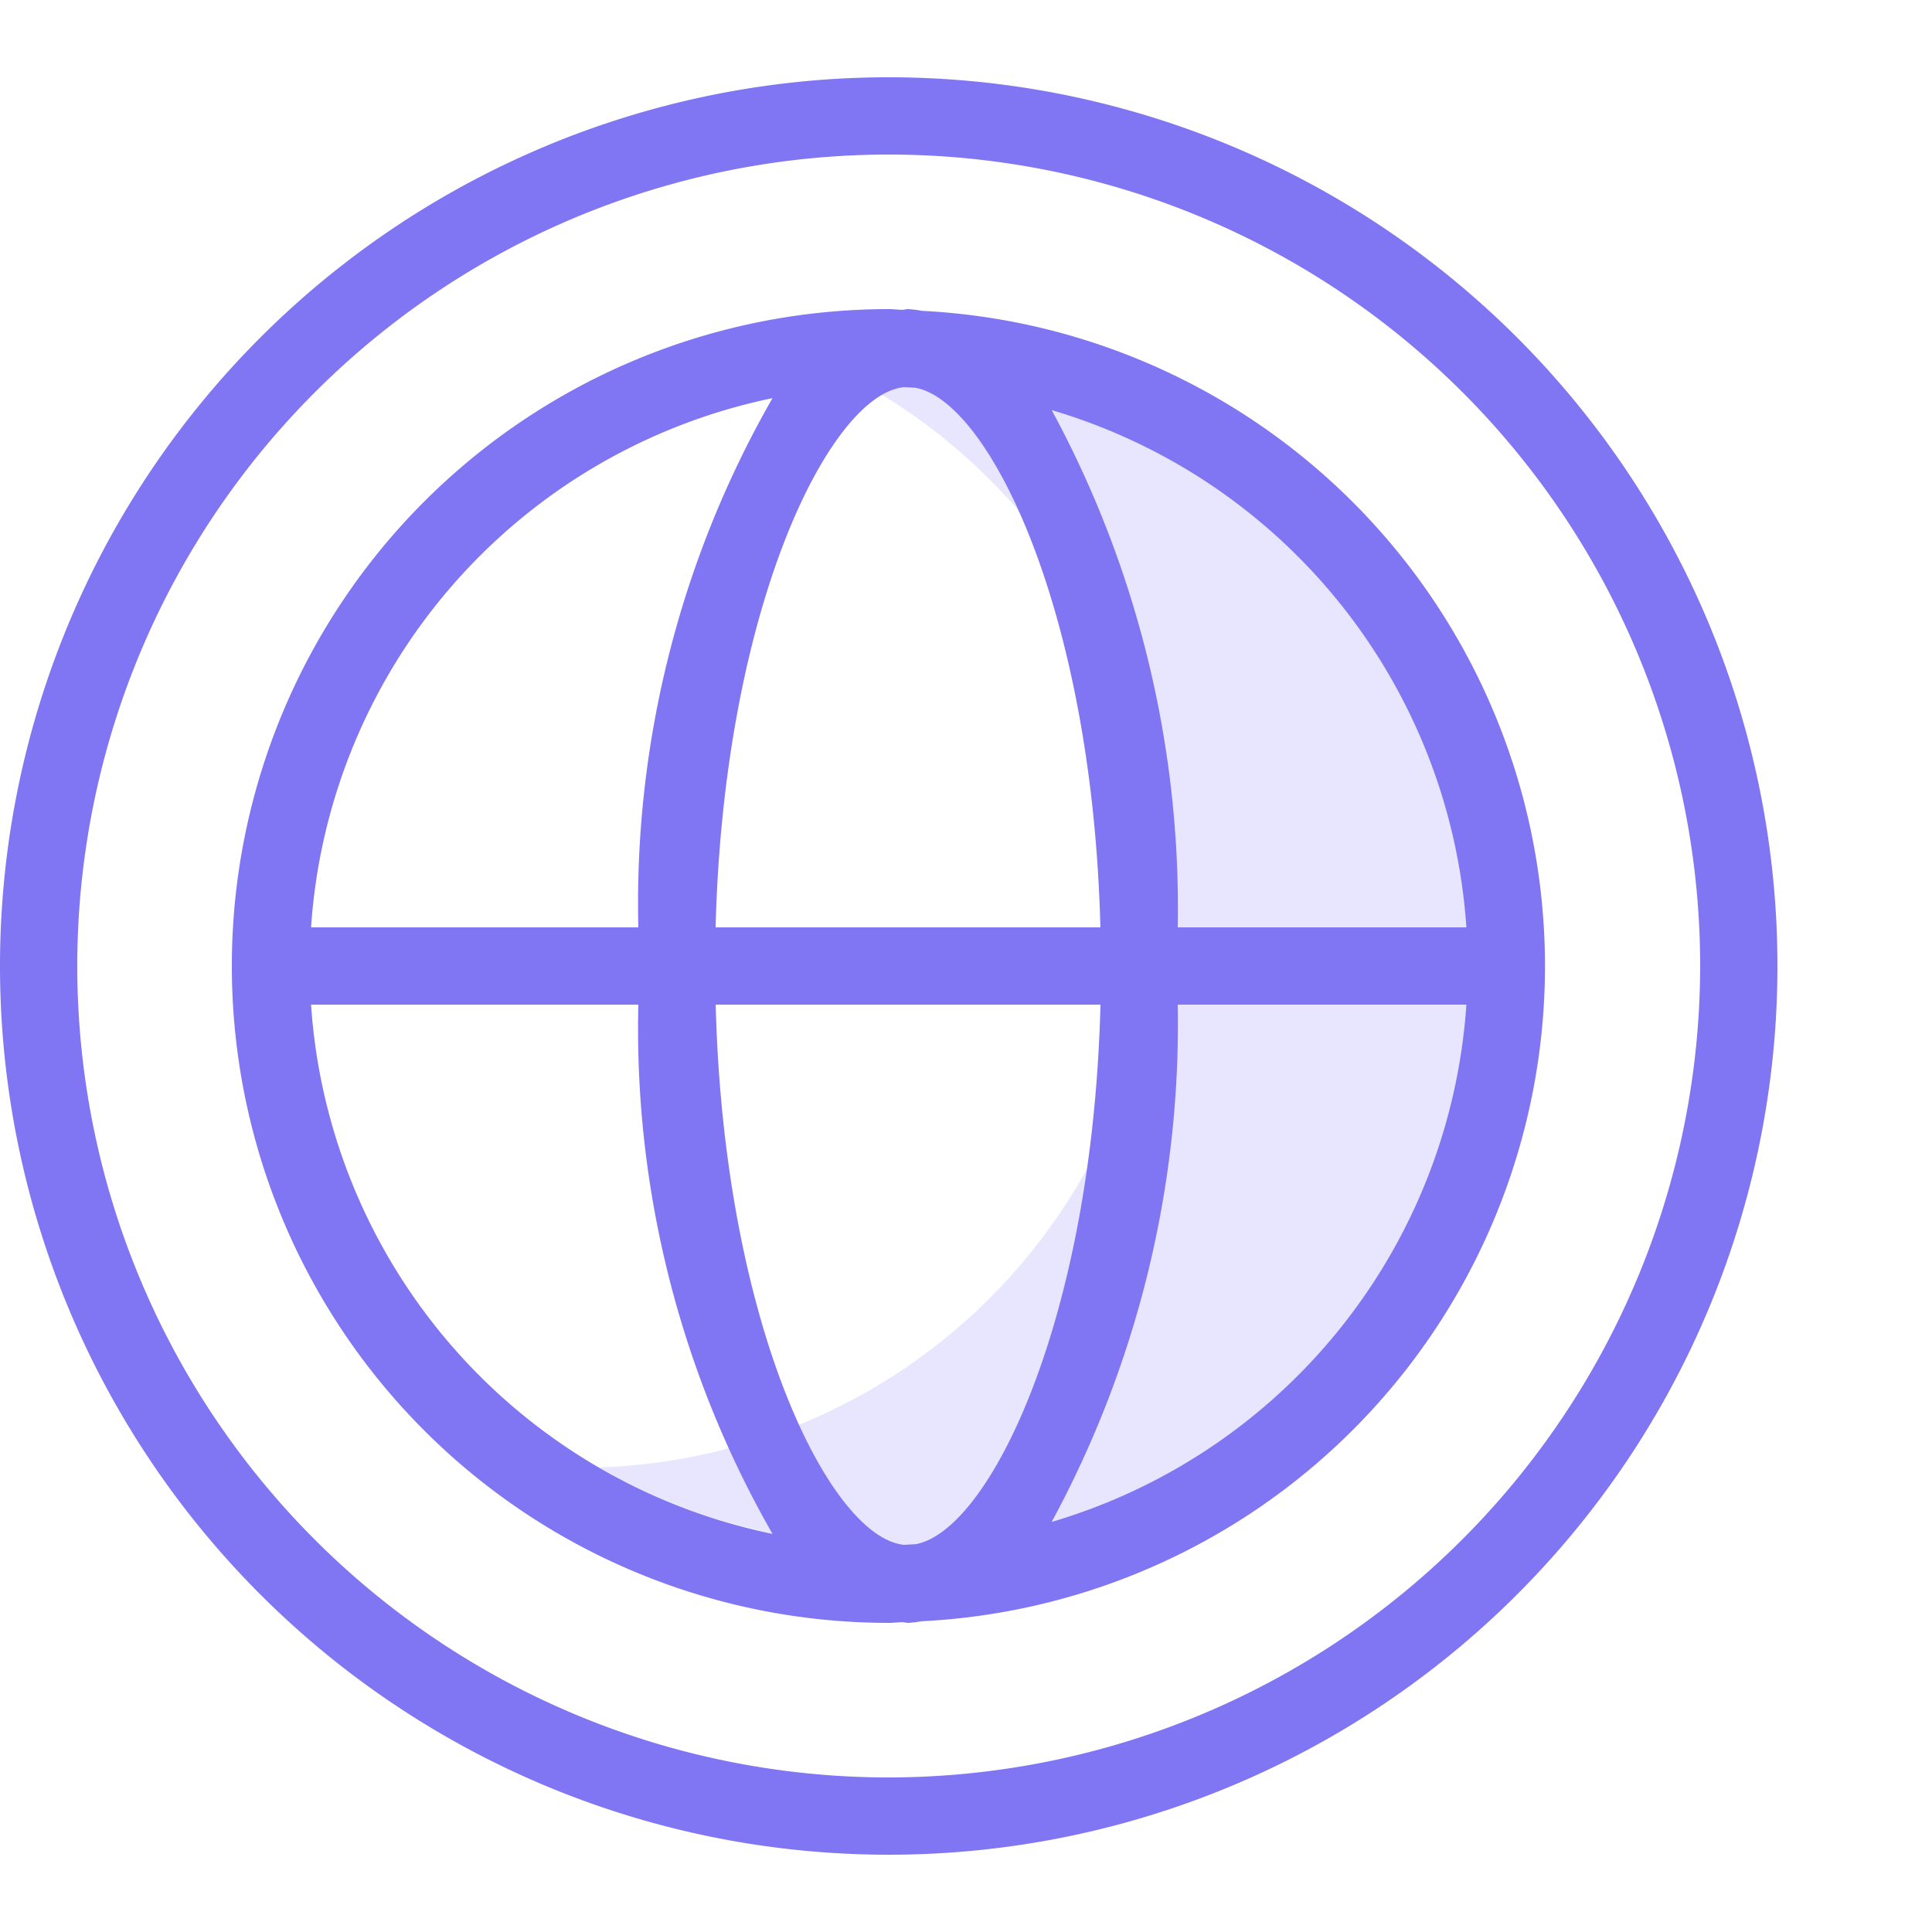
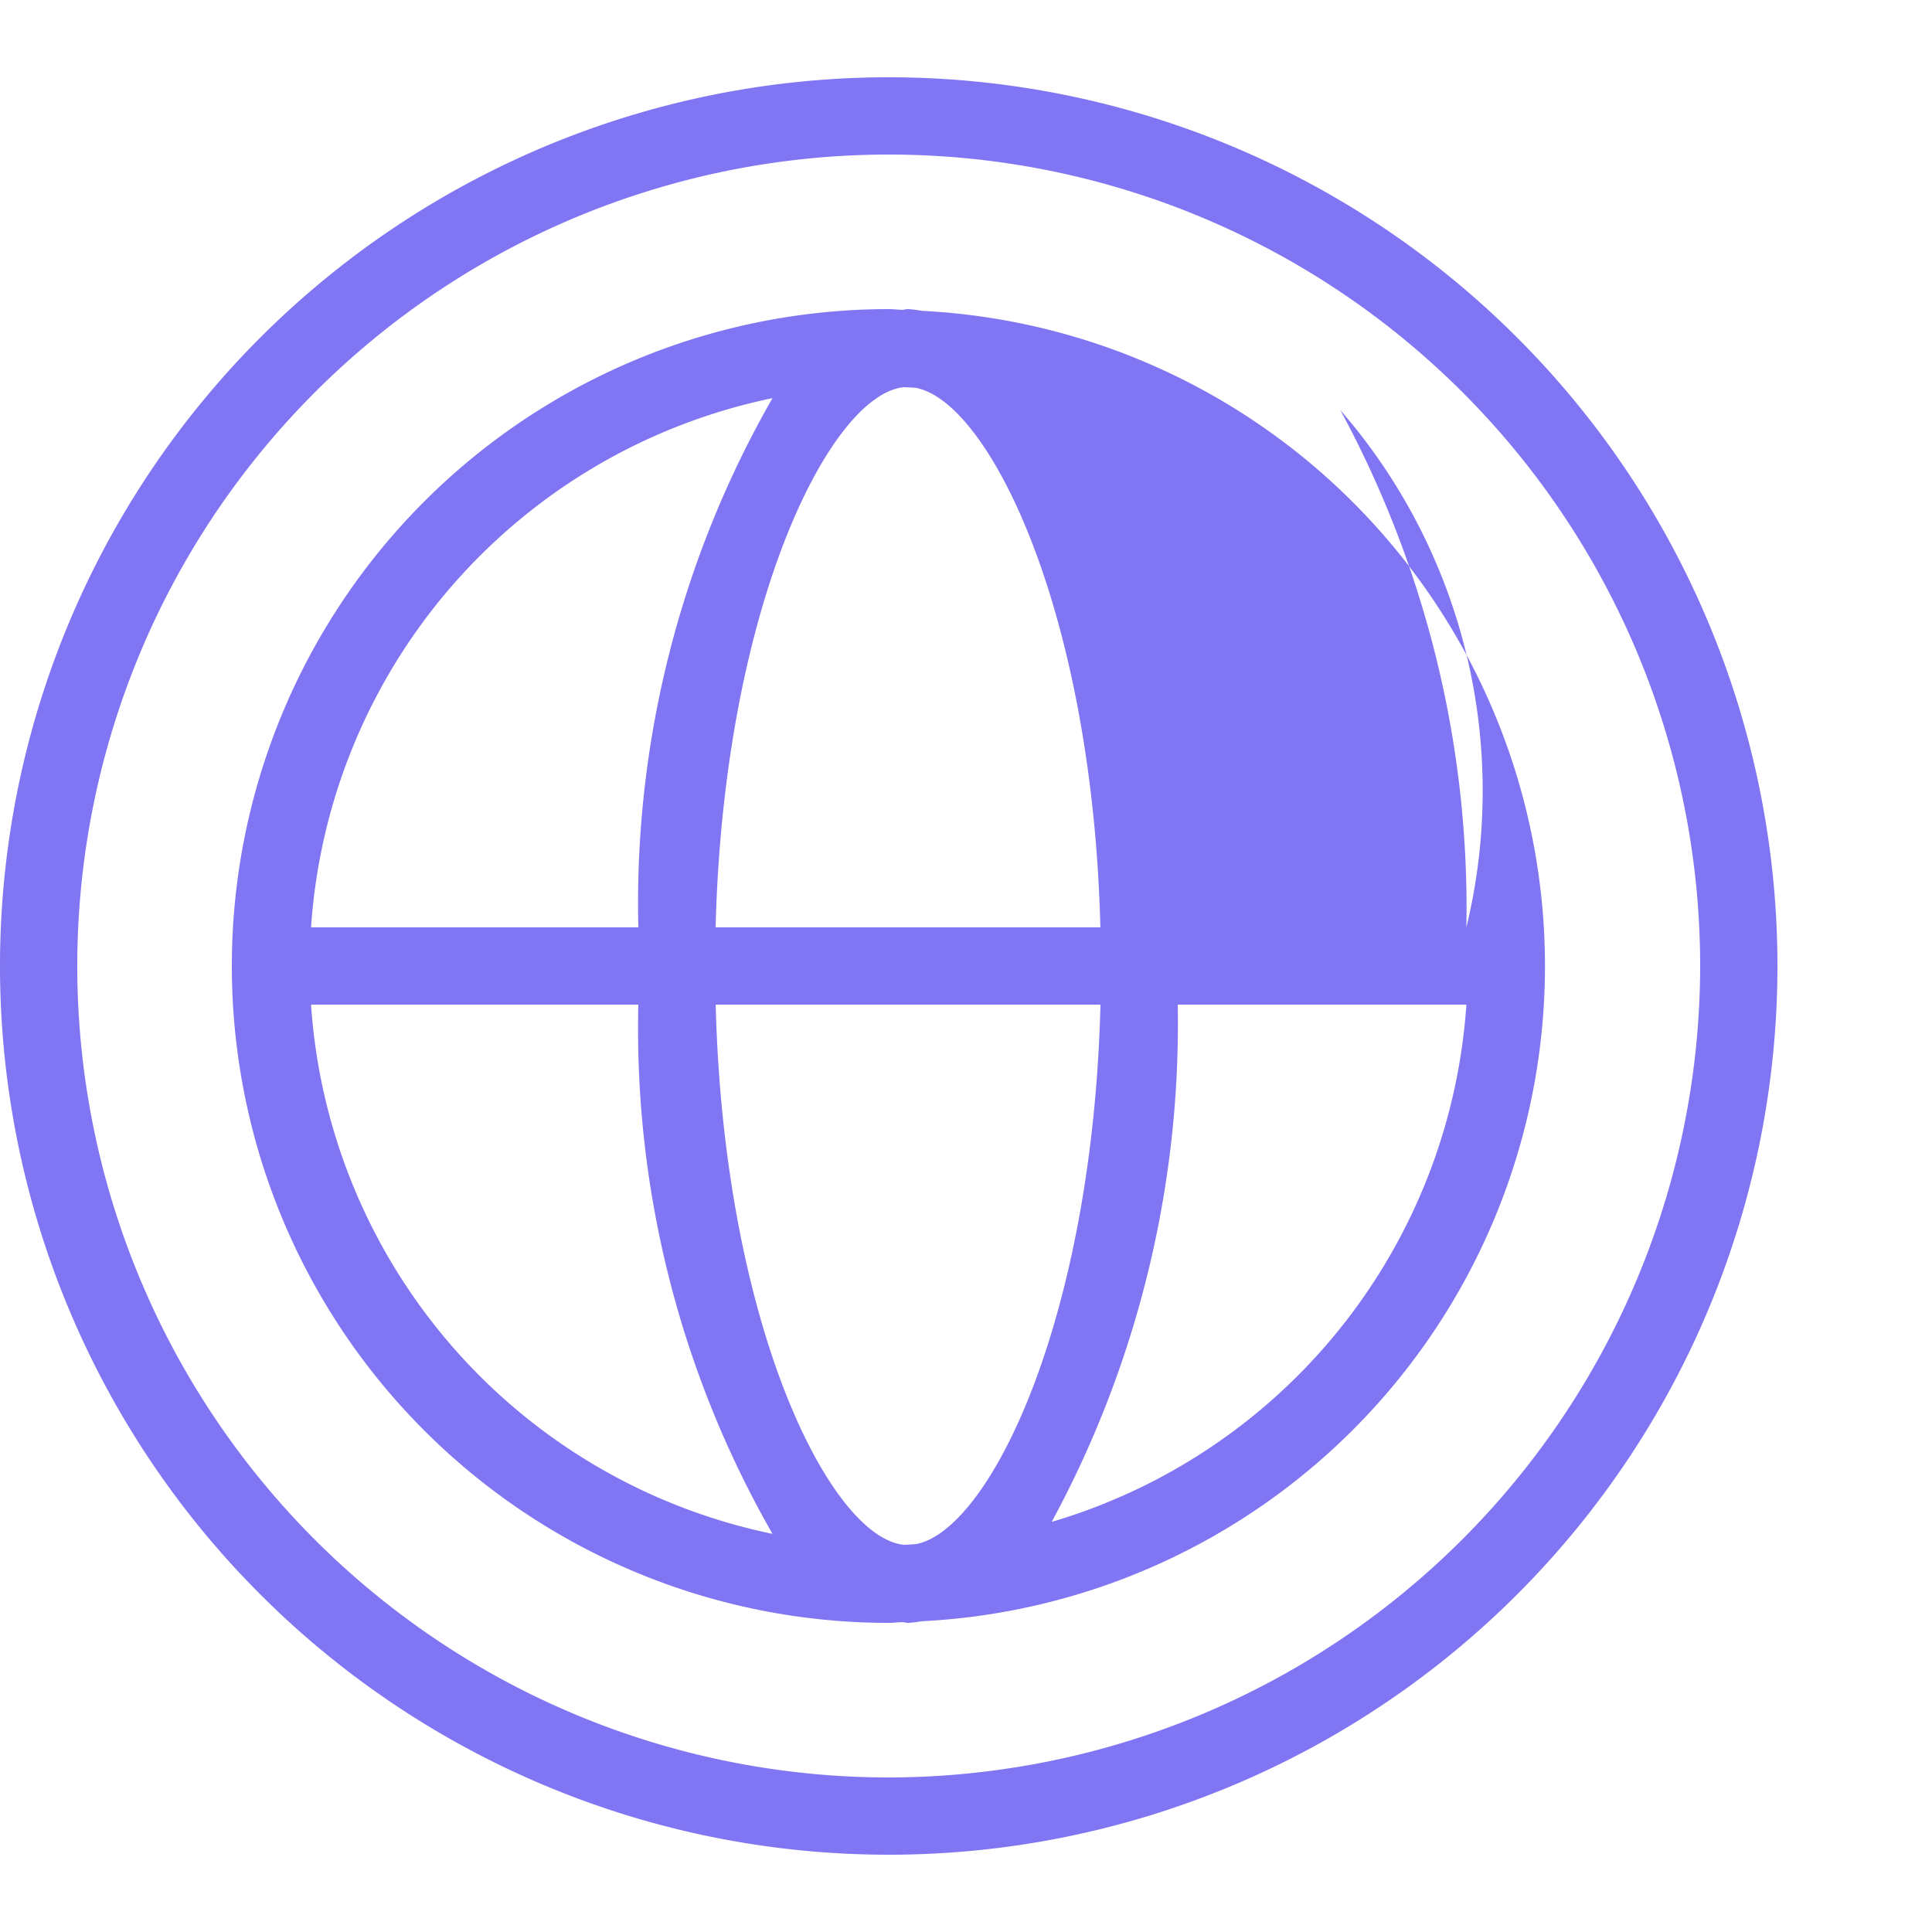
<svg xmlns="http://www.w3.org/2000/svg" viewBox="0 0 25 25">
  <defs>
    <style>.cls-1{fill:#e8e5fe;}.cls-2{fill:#8075f2;}</style>
  </defs>
  <title>international-travel</title>
  <g id="budicon-international-travel">
-     <path class="cls-1" d="M11.5,5c-.084,0-.165.01-.248.013a7.49,7.49,0,0,1-3.503,13.975A7.497,7.497,0,1,0,11.5,5Z" />
    <path class="cls-2" d="M11.5,1A11.5,11.5,0,1,0,23,12.5,11.5,11.5,0,0,0,11.5,1Zm0,22A10.5,10.5,0,1,1,22,12.5,10.512,10.512,0,0,1,11.5,23Z" />
-     <path class="cls-2" d="M11.925,4.021A1.458,1.458,0,0,0,11.75,4c-.025,0-.049.008-.073.009C11.618,4.008,11.56,4,11.5,4a8.5,8.5,0,0,0,0,17c.06,0,.118-.008.177-.009.025.001.048.009.073.009a1.458,1.458,0,0,0,.175-.021,8.489,8.489,0,0,0,0-16.957ZM18.975,12H15.24a13.534,13.534,0,0,0-1.631-6.693A7.507,7.507,0,0,1,18.975,12Zm-7.127,7.982c-.051.002-.101.006-.152.008-.956-.1-2.33-2.842-2.435-6.99H14.24C14.137,17.086,12.802,19.807,11.848,19.982ZM9.26,12c.105-4.148,1.478-6.89,2.435-6.99.051.002.102.005.152.008.954.175,2.289,2.896,2.392,6.982Zm.736-6.848A13.15,13.15,0,0,0,8.26,12H4.025A7.509,7.509,0,0,1,9.996,5.152ZM4.025,13H8.26a13.15,13.15,0,0,0,1.736,6.848A7.509,7.509,0,0,1,4.025,13Zm9.584,6.693A13.534,13.534,0,0,0,15.24,13h3.735A7.507,7.507,0,0,1,13.609,19.693Z" />
+     <path class="cls-2" d="M11.925,4.021A1.458,1.458,0,0,0,11.75,4c-.025,0-.049.008-.073.009C11.618,4.008,11.56,4,11.5,4a8.5,8.5,0,0,0,0,17c.06,0,.118-.008.177-.009.025.001.048.009.073.009a1.458,1.458,0,0,0,.175-.021,8.489,8.489,0,0,0,0-16.957ZM18.975,12a13.534,13.534,0,0,0-1.631-6.693A7.507,7.507,0,0,1,18.975,12Zm-7.127,7.982c-.051.002-.101.006-.152.008-.956-.1-2.33-2.842-2.435-6.99H14.24C14.137,17.086,12.802,19.807,11.848,19.982ZM9.26,12c.105-4.148,1.478-6.89,2.435-6.99.051.002.102.005.152.008.954.175,2.289,2.896,2.392,6.982Zm.736-6.848A13.15,13.15,0,0,0,8.26,12H4.025A7.509,7.509,0,0,1,9.996,5.152ZM4.025,13H8.26a13.15,13.15,0,0,0,1.736,6.848A7.509,7.509,0,0,1,4.025,13Zm9.584,6.693A13.534,13.534,0,0,0,15.24,13h3.735A7.507,7.507,0,0,1,13.609,19.693Z" />
  </g>
</svg>